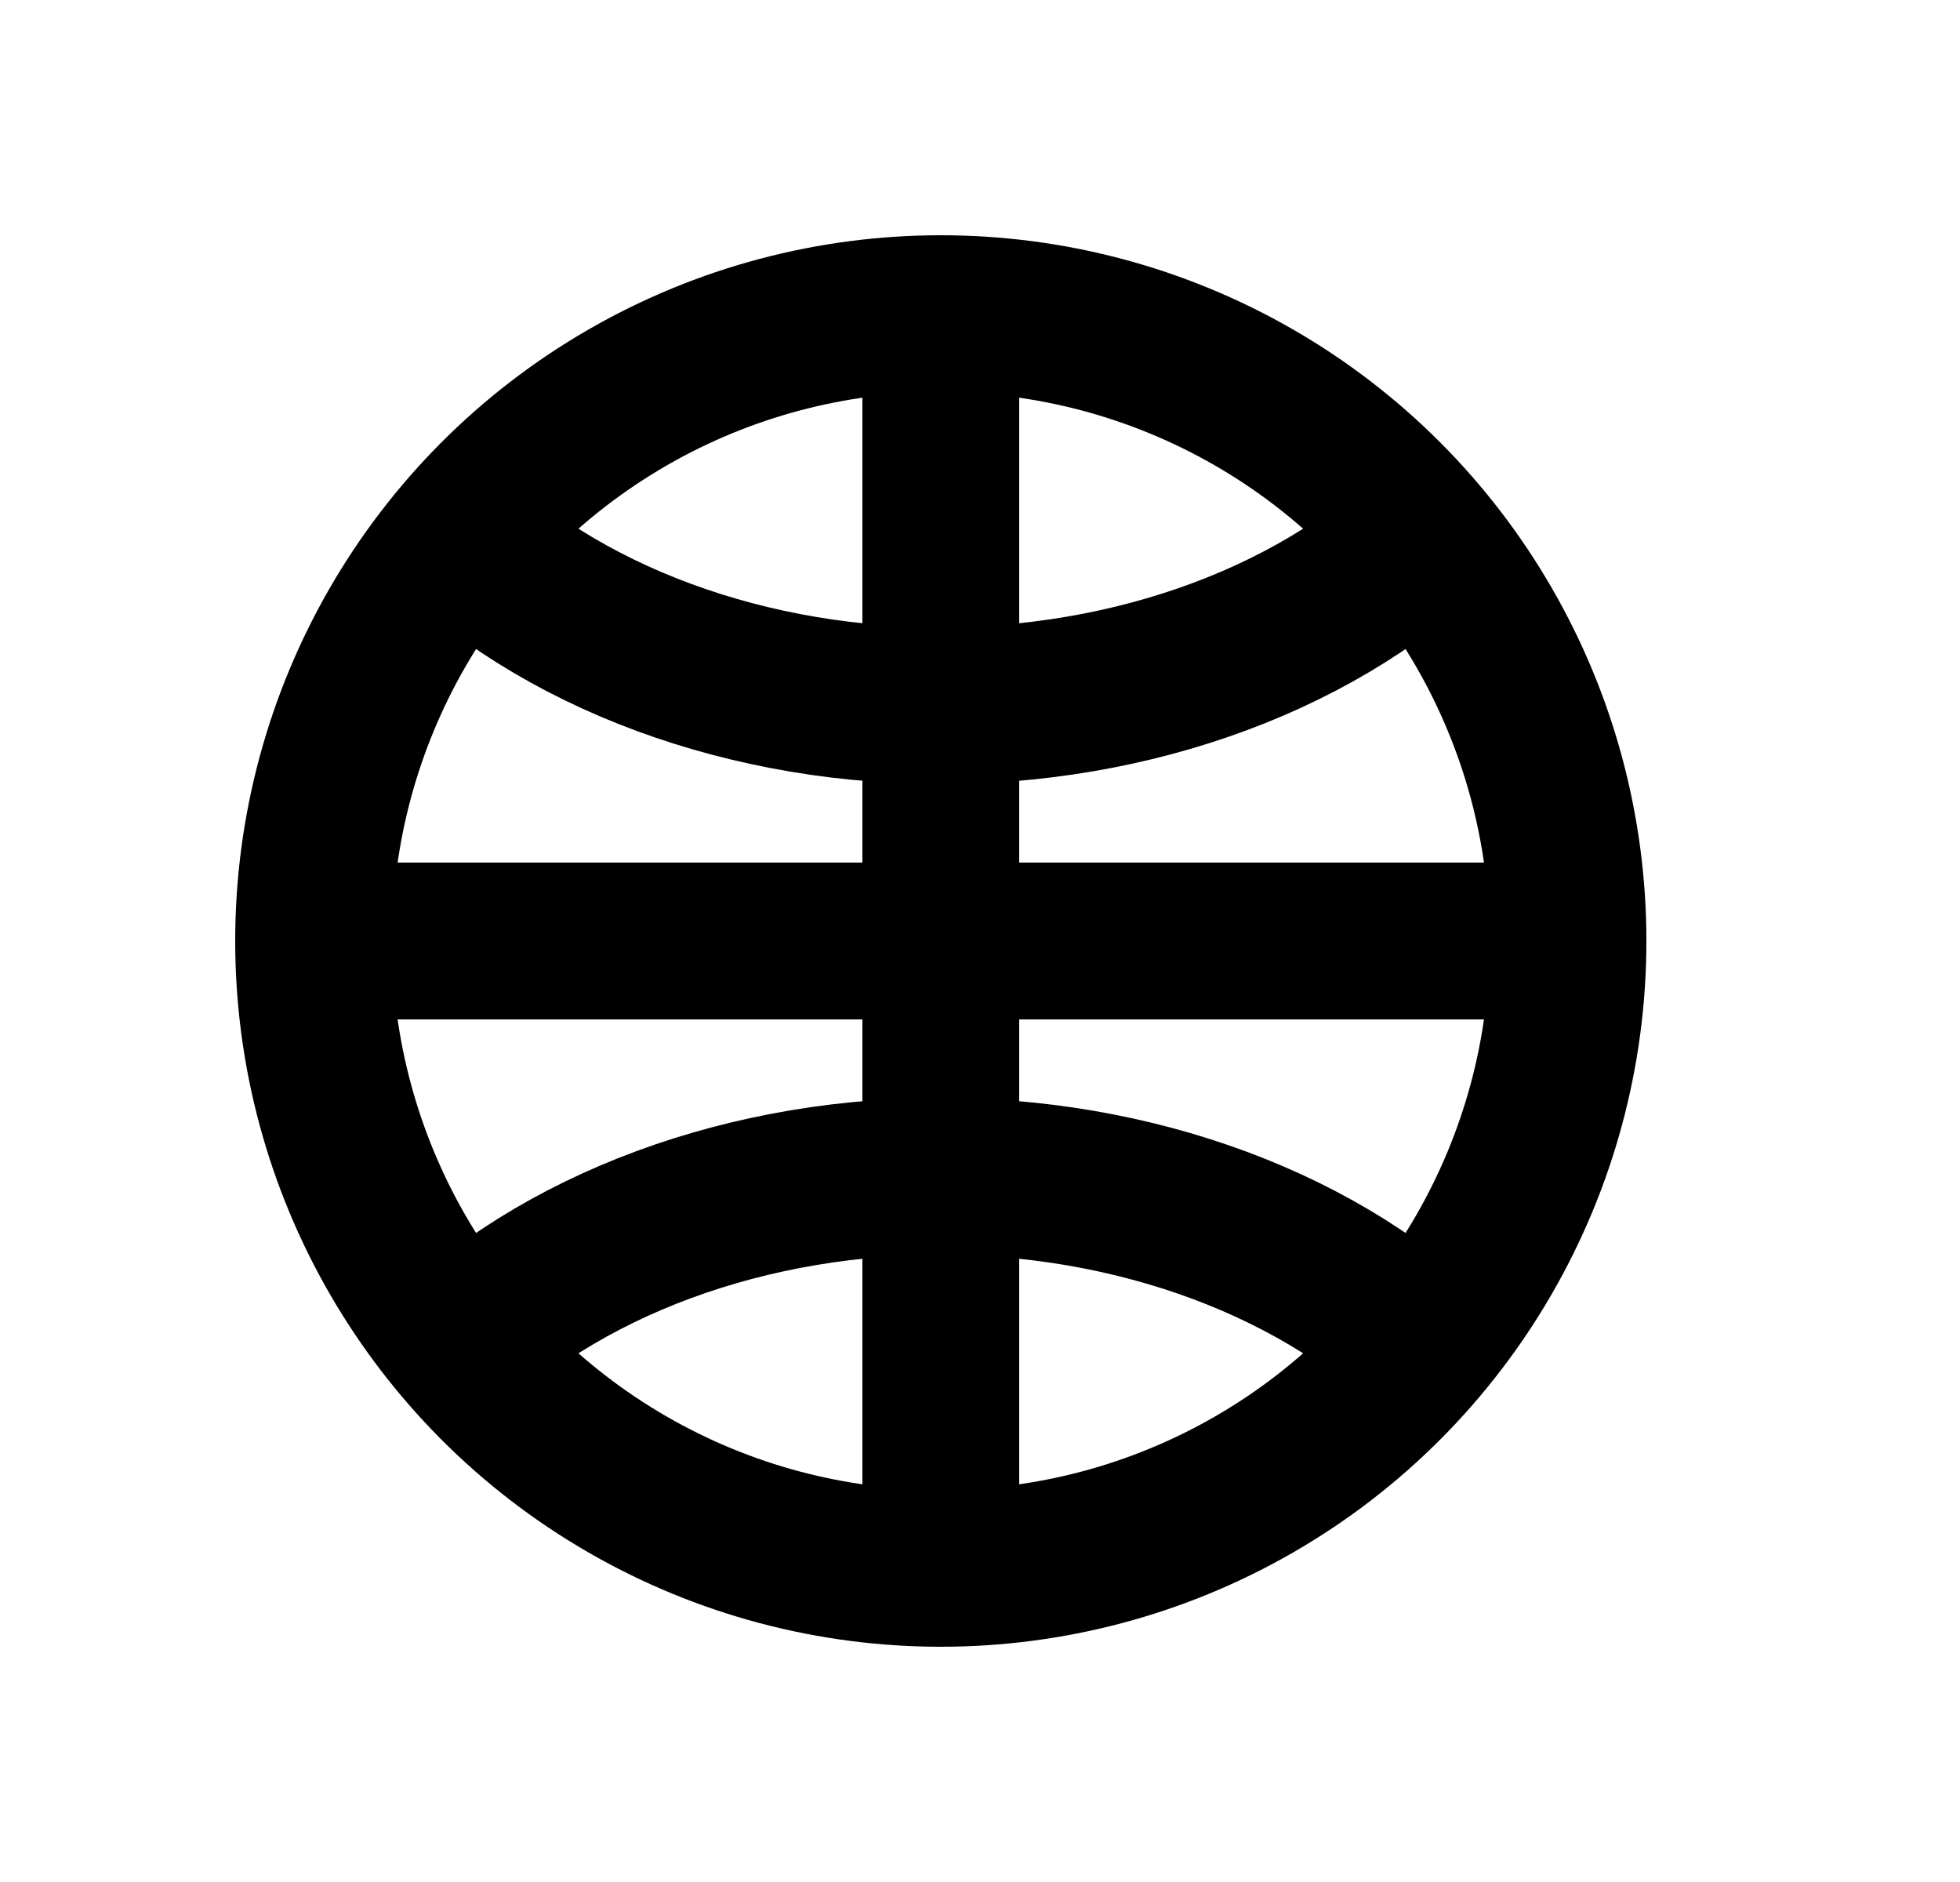
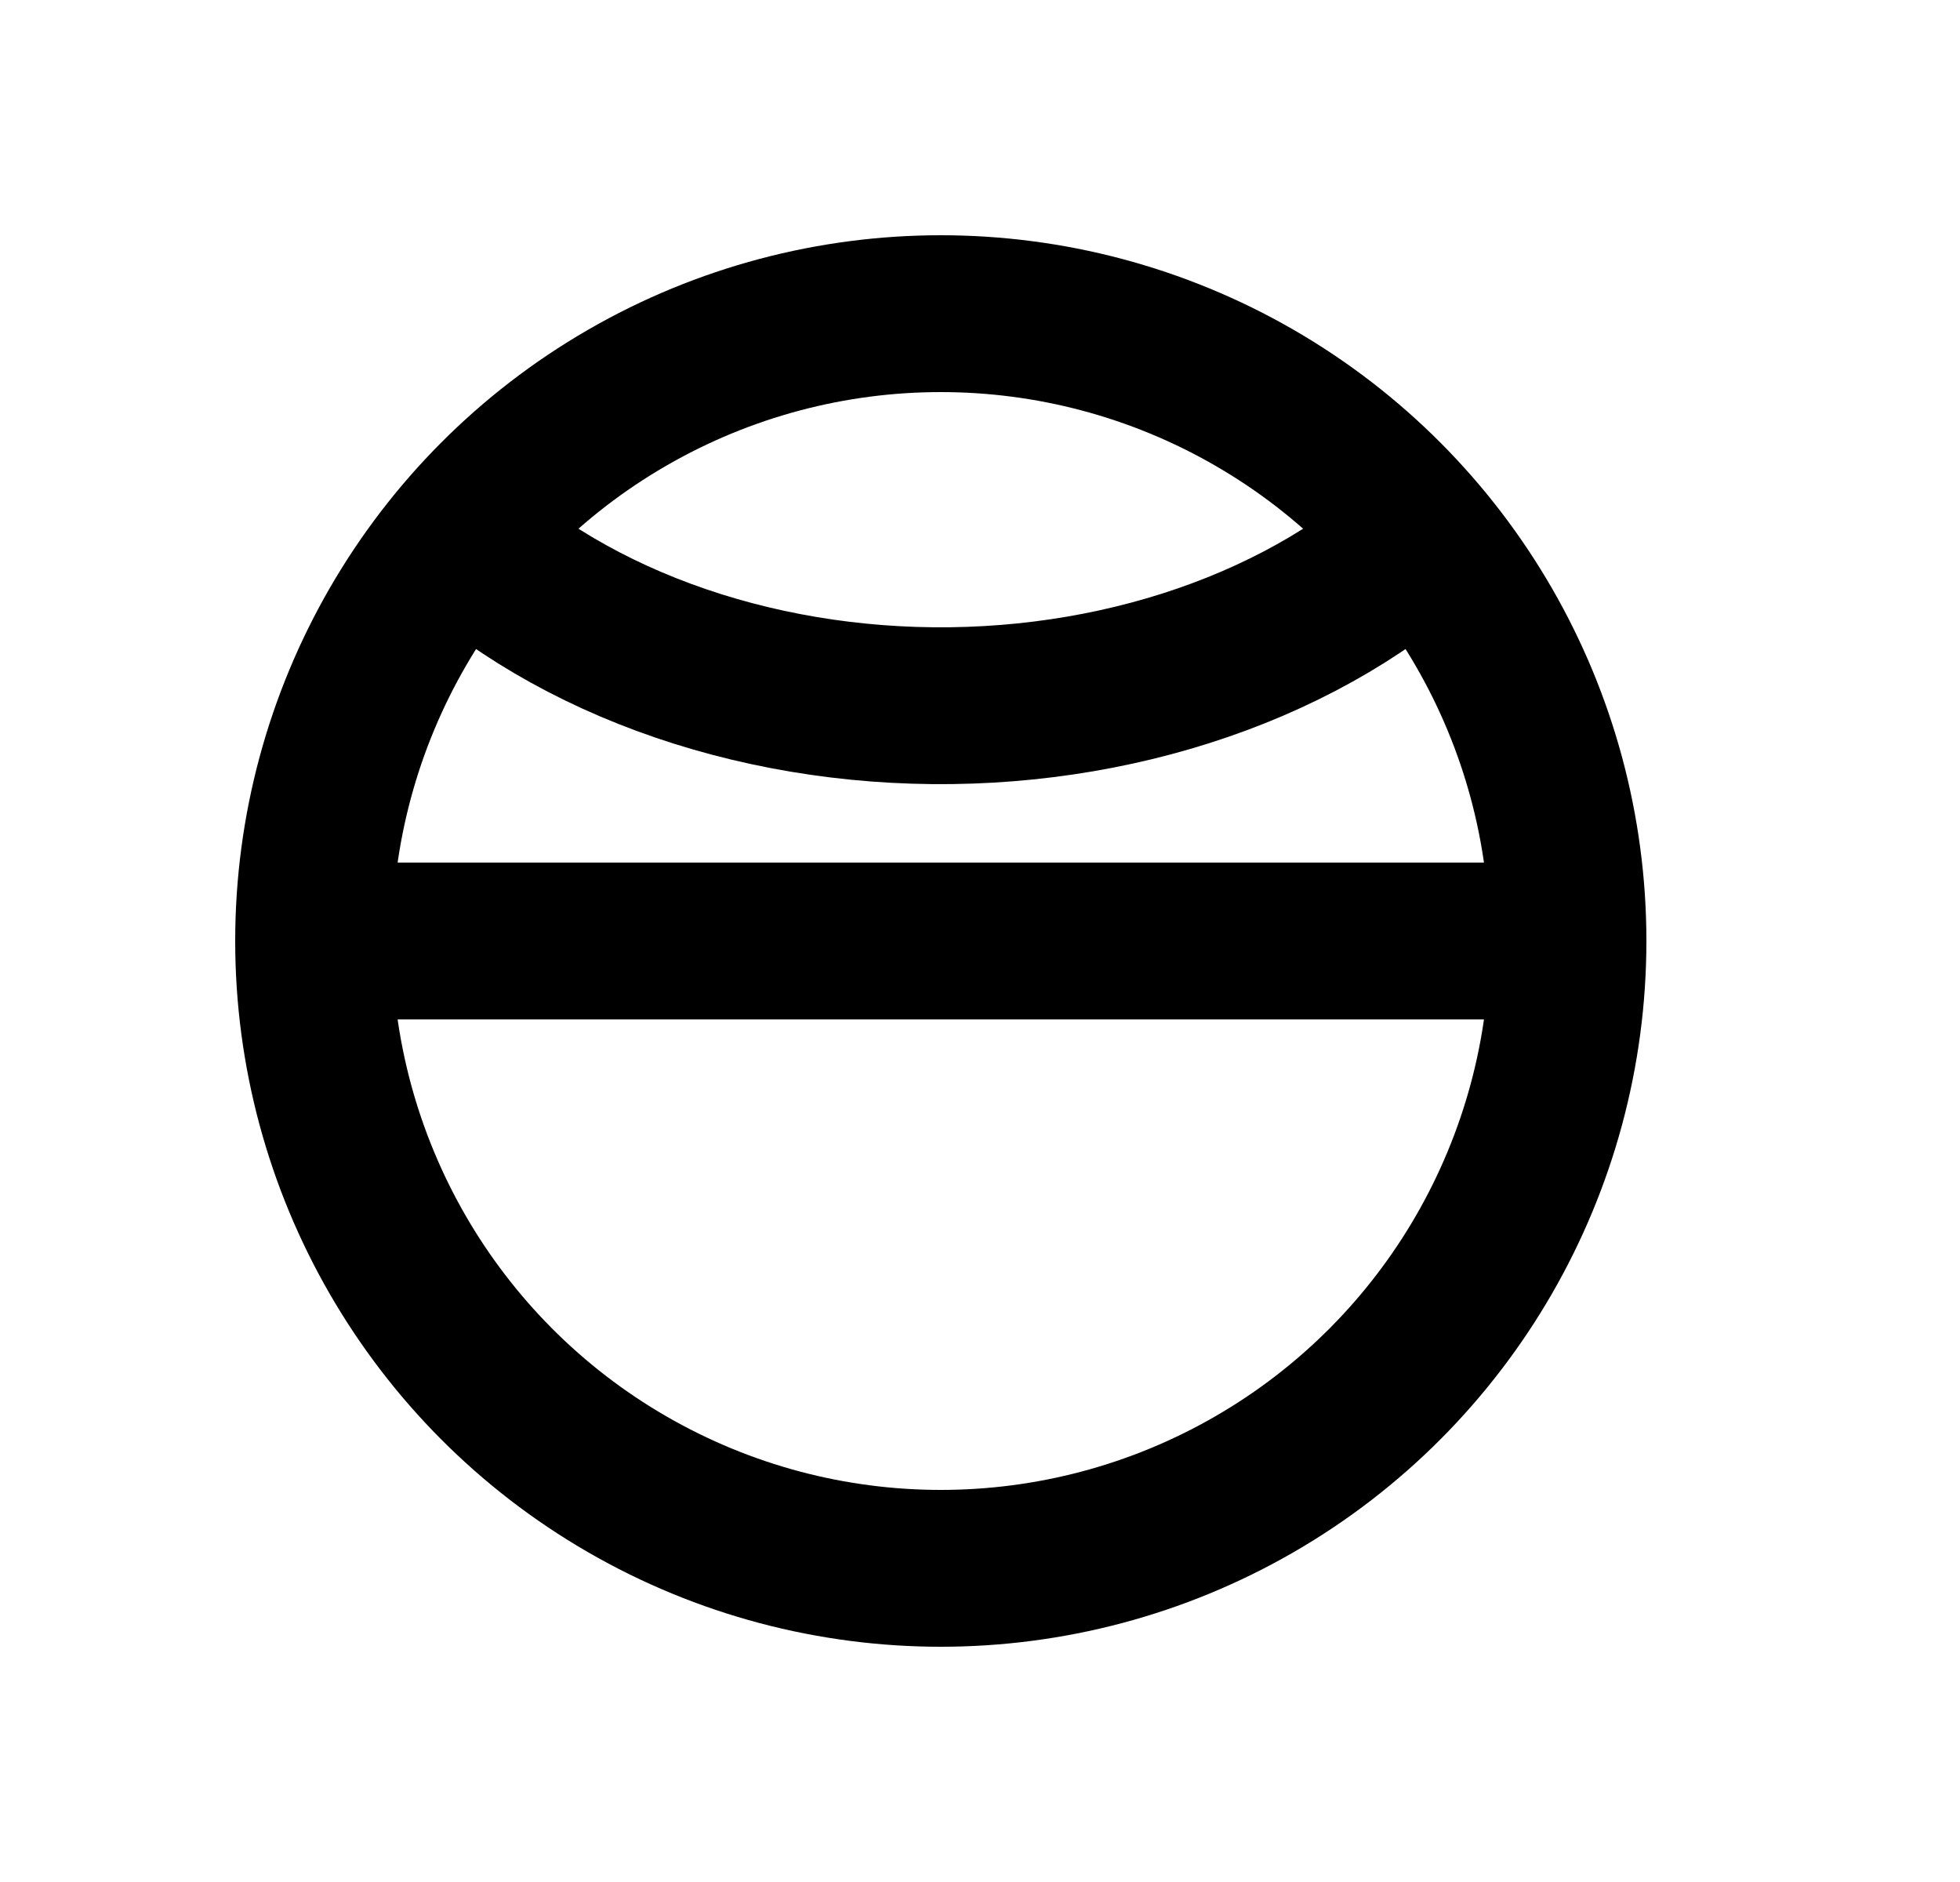
<svg xmlns="http://www.w3.org/2000/svg" width="25" height="24" viewBox="0 0 25 24" fill="none">
  <circle cx="12" cy="12" r="8" stroke="black" stroke-width="2" />
  <path d="M18.572 6.421C17.848 7.203 16.887 7.845 15.767 8.293C14.647 8.741 13.402 8.983 12.133 8.999C10.864 9.015 9.608 8.804 8.469 8.384C7.33 7.964 6.341 7.346 5.583 6.583" stroke="black" stroke-width="2" />
-   <path d="M18.572 17.579C17.848 16.797 16.887 16.155 15.767 15.707C14.647 15.259 13.402 15.017 12.133 15.001C10.864 14.985 9.608 15.196 8.469 15.616C7.33 16.036 6.341 16.654 5.583 17.417" stroke="black" stroke-width="2" />
-   <path d="M12 4V20" stroke="black" stroke-width="2" />
  <path d="M20 12H4" stroke="black" stroke-width="2" />
</svg>